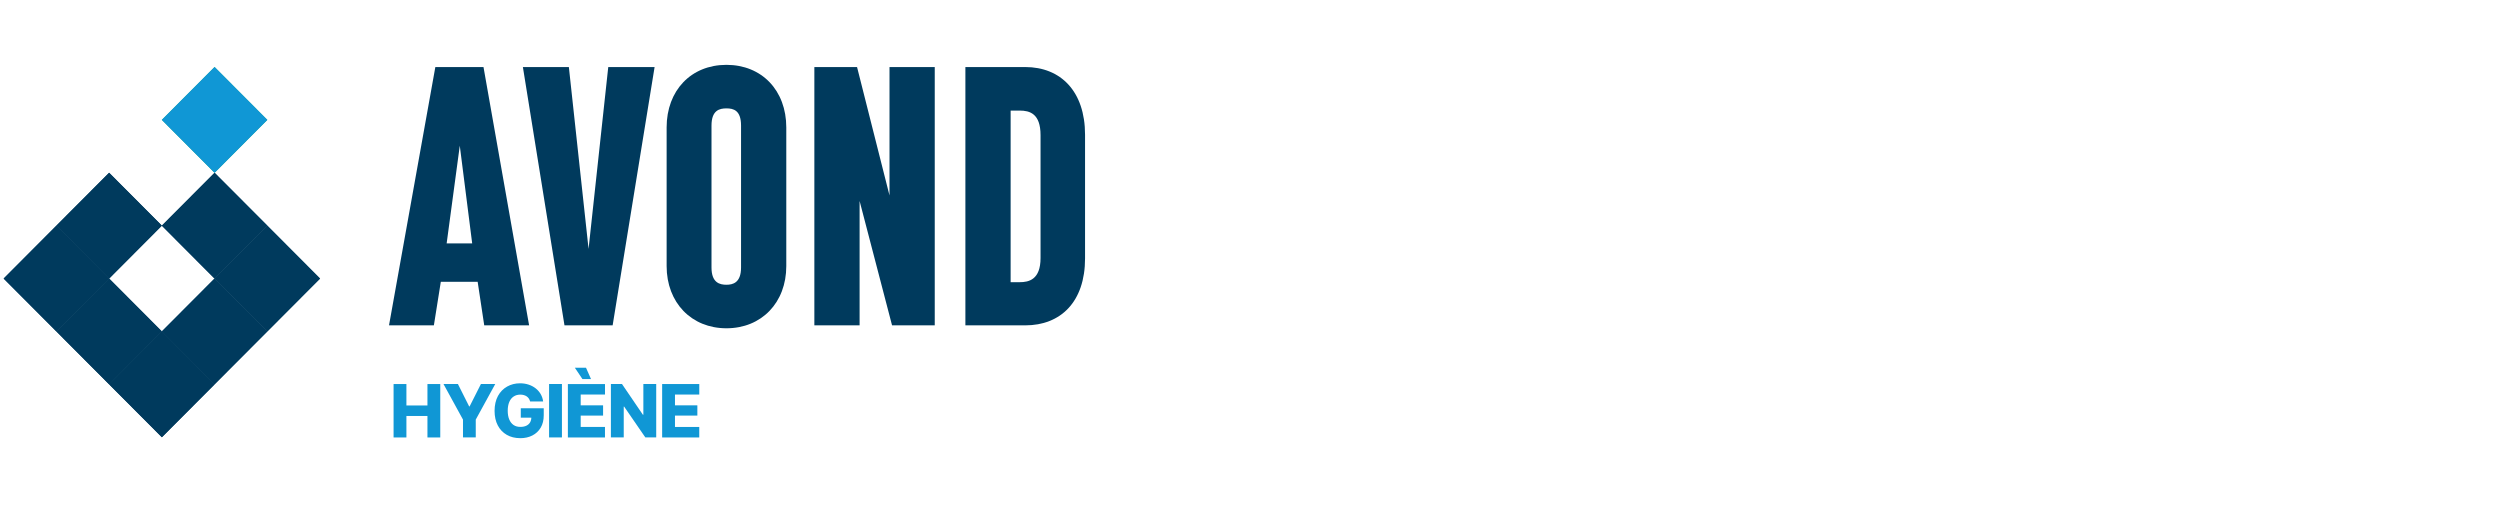
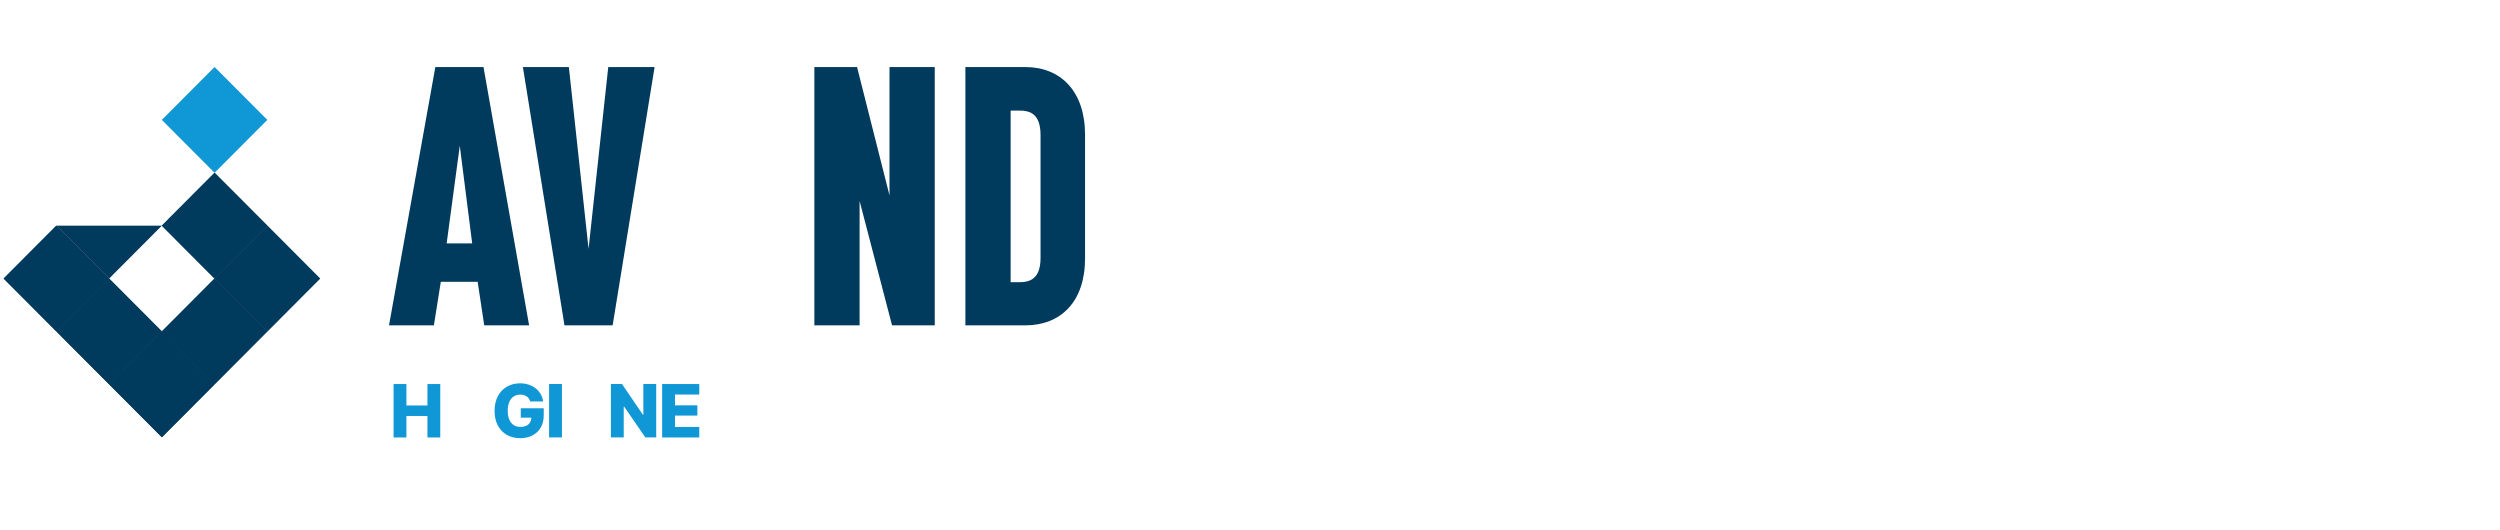
<svg xmlns="http://www.w3.org/2000/svg" width="198" height="42" viewBox="0 0 198 42" fill="none">
  <g clip-path="url(#clip0_10375_19791)">
    <path d="M34.479 5.31H38.293L41.905 25.768H38.351L37.831 22.32H34.912L34.363 25.768H30.81L34.479 5.31ZM37.397 19.277L36.415 11.54L35.375 19.277H37.397Z" fill="#003A5D" />
    <path d="M41.413 5.31H45.054L46.614 19.712L48.174 5.31H51.844L48.521 25.768H44.707L41.413 5.31Z" fill="#003A5D" />
-     <path d="M52.797 21.074V10.091C52.797 7.164 54.733 5.136 57.535 5.136C60.338 5.136 62.274 7.164 62.274 10.091V21.074C62.274 23.972 60.309 26 57.535 26C54.762 26 52.797 23.972 52.797 21.074ZM57.535 22.552C58.027 22.552 58.691 22.407 58.691 21.19V9.946C58.691 8.729 58.084 8.584 57.535 8.584C56.986 8.584 56.351 8.729 56.351 9.946V21.19C56.351 22.407 57.015 22.552 57.535 22.552Z" fill="#003A5D" />
    <path d="M64.497 5.31H67.878L70.449 15.481V5.31H74.032V25.768H70.651L68.08 15.916V25.768H64.497V5.31Z" fill="#003A5D" />
    <path d="M76.459 5.31H81.198C84 5.31 85.936 7.222 85.936 10.671V20.465C85.936 23.914 84 25.768 81.198 25.768H76.459V5.31ZM80.764 22.349C81.486 22.349 82.411 22.146 82.411 20.436V10.7C82.411 8.99 81.544 8.758 80.764 8.758H80.042V22.349H80.764Z" fill="#003A5D" />
    <path d="M31.171 34.647V30.416H32.188V32.113H33.854V30.416H34.869V34.647H33.854V32.945H32.188V34.647H31.171Z" fill="#1097D5" />
-     <path d="M35.125 30.413H36.266L37.156 32.185H37.195L38.089 30.413H39.224L37.68 33.232V34.644H36.669V33.232L35.123 30.413H35.125Z" fill="#1097D5" />
    <path d="M41.197 34.702C40.794 34.702 40.441 34.615 40.136 34.439C39.83 34.263 39.593 34.015 39.424 33.692C39.255 33.369 39.17 32.984 39.17 32.539C39.17 32.094 39.261 31.684 39.44 31.357C39.62 31.032 39.863 30.784 40.167 30.614C40.47 30.444 40.811 30.357 41.186 30.357C41.432 30.357 41.659 30.393 41.869 30.463C42.08 30.533 42.266 30.633 42.429 30.761C42.592 30.889 42.724 31.043 42.825 31.218C42.926 31.394 42.99 31.587 43.017 31.798H41.987C41.964 31.713 41.931 31.637 41.886 31.568C41.84 31.5 41.785 31.442 41.717 31.396C41.651 31.351 41.574 31.314 41.49 31.291C41.405 31.266 41.312 31.254 41.209 31.254C41.007 31.254 40.831 31.303 40.681 31.403C40.53 31.502 40.414 31.647 40.334 31.837C40.253 32.028 40.212 32.258 40.212 32.527C40.212 32.796 40.251 33.028 40.332 33.22C40.41 33.41 40.526 33.557 40.672 33.659C40.819 33.76 41.001 33.81 41.211 33.81C41.399 33.81 41.556 33.779 41.686 33.717C41.816 33.655 41.913 33.568 41.981 33.454C42.047 33.34 42.082 33.208 42.082 33.054L42.272 33.079H41.246V32.336H43.064V32.893C43.064 33.272 42.984 33.597 42.825 33.868C42.666 34.139 42.445 34.346 42.164 34.489C41.884 34.634 41.562 34.704 41.201 34.704L41.197 34.702Z" fill="#1097D5" />
    <path d="M44.505 30.413V34.644H43.487V30.413H44.505Z" fill="#1097D5" />
-     <path d="M44.976 34.646V30.416H47.916V31.248H45.991V32.102H47.764V32.914H45.991V33.814H47.914V34.646H44.976ZM46.129 30.022L45.529 29.126H46.412L46.808 30.022H46.129Z" fill="#1097D5" />
    <path d="M51.972 30.413V34.644H51.111L49.431 32.202H49.4V34.644H48.383V30.413H49.26L50.919 32.849H50.954V30.413H51.97H51.972Z" fill="#1097D5" />
    <path d="M52.442 34.647V30.416H55.383V31.248H53.458V32.103H55.231V32.914H53.458V33.815H55.381V34.647H52.442Z" fill="#1097D5" />
    <path d="M12.819 26.249L8.642 30.439L4.465 26.249L8.642 22.06L12.819 26.249Z" fill="#003A5D" />
    <path d="M16.997 30.439L12.82 34.628L8.643 30.439L12.82 26.249L16.997 30.439Z" fill="#003A5D" />
    <path d="M21.172 26.249L16.994 30.439L12.817 26.249L16.994 22.06L21.172 26.249Z" fill="#003A5D" />
    <path d="M25.348 22.062L21.171 26.251L16.994 22.062L21.171 17.872L25.348 22.062Z" fill="#003A5D" />
    <path d="M21.172 17.872L16.994 22.062L12.817 17.872L16.994 13.683L21.172 17.872Z" fill="#003A5D" />
-     <path d="M21.172 9.495L16.994 13.685L12.817 9.495L16.994 5.306L21.172 9.495Z" fill="#15AA7B" />
    <path d="M8.644 22.062L4.467 26.251L0.29 22.062L4.467 17.872L8.644 22.062Z" fill="#003A5D" />
-     <path d="M12.819 17.872L8.642 22.062L4.465 17.872L8.642 13.683L12.819 17.872Z" fill="#003A5D" />
    <path d="M12.819 26.249L8.642 30.439L4.465 26.249L8.642 22.06L12.819 26.249Z" fill="#003A5D" />
    <path d="M16.997 30.439L12.82 34.628L8.643 30.439L12.82 26.249L16.997 30.439Z" fill="#003A5D" />
    <path d="M21.172 26.249L16.994 30.439L12.817 26.249L16.994 22.06L21.172 26.249Z" fill="#003A5D" />
    <path d="M25.348 22.062L21.171 26.251L16.994 22.062L21.171 17.872L25.348 22.062Z" fill="#003A5D" />
    <path d="M21.172 17.872L16.994 22.062L12.817 17.872L16.994 13.683L21.172 17.872Z" fill="#003A5D" />
    <path d="M21.172 9.495L16.994 13.685L12.817 9.495L16.994 5.306L21.172 9.495Z" fill="#1097D5" />
    <path d="M8.642 22.062L4.465 26.251L0.288 22.062L4.465 17.872L8.642 22.062Z" fill="#003A5D" />
-     <path d="M12.819 17.872L8.642 22.062L4.465 17.872L8.642 13.683L12.819 17.872Z" fill="#003A5D" />
+     <path d="M12.819 17.872L8.642 22.062L4.465 17.872L12.819 17.872Z" fill="#003A5D" />
  </g>
  <defs>
    <clipPath id="clip0_10375_19791">
      <rect width="86" height="30" fill="white" transform="translate(0 5)" />
    </clipPath>
  </defs>
</svg>